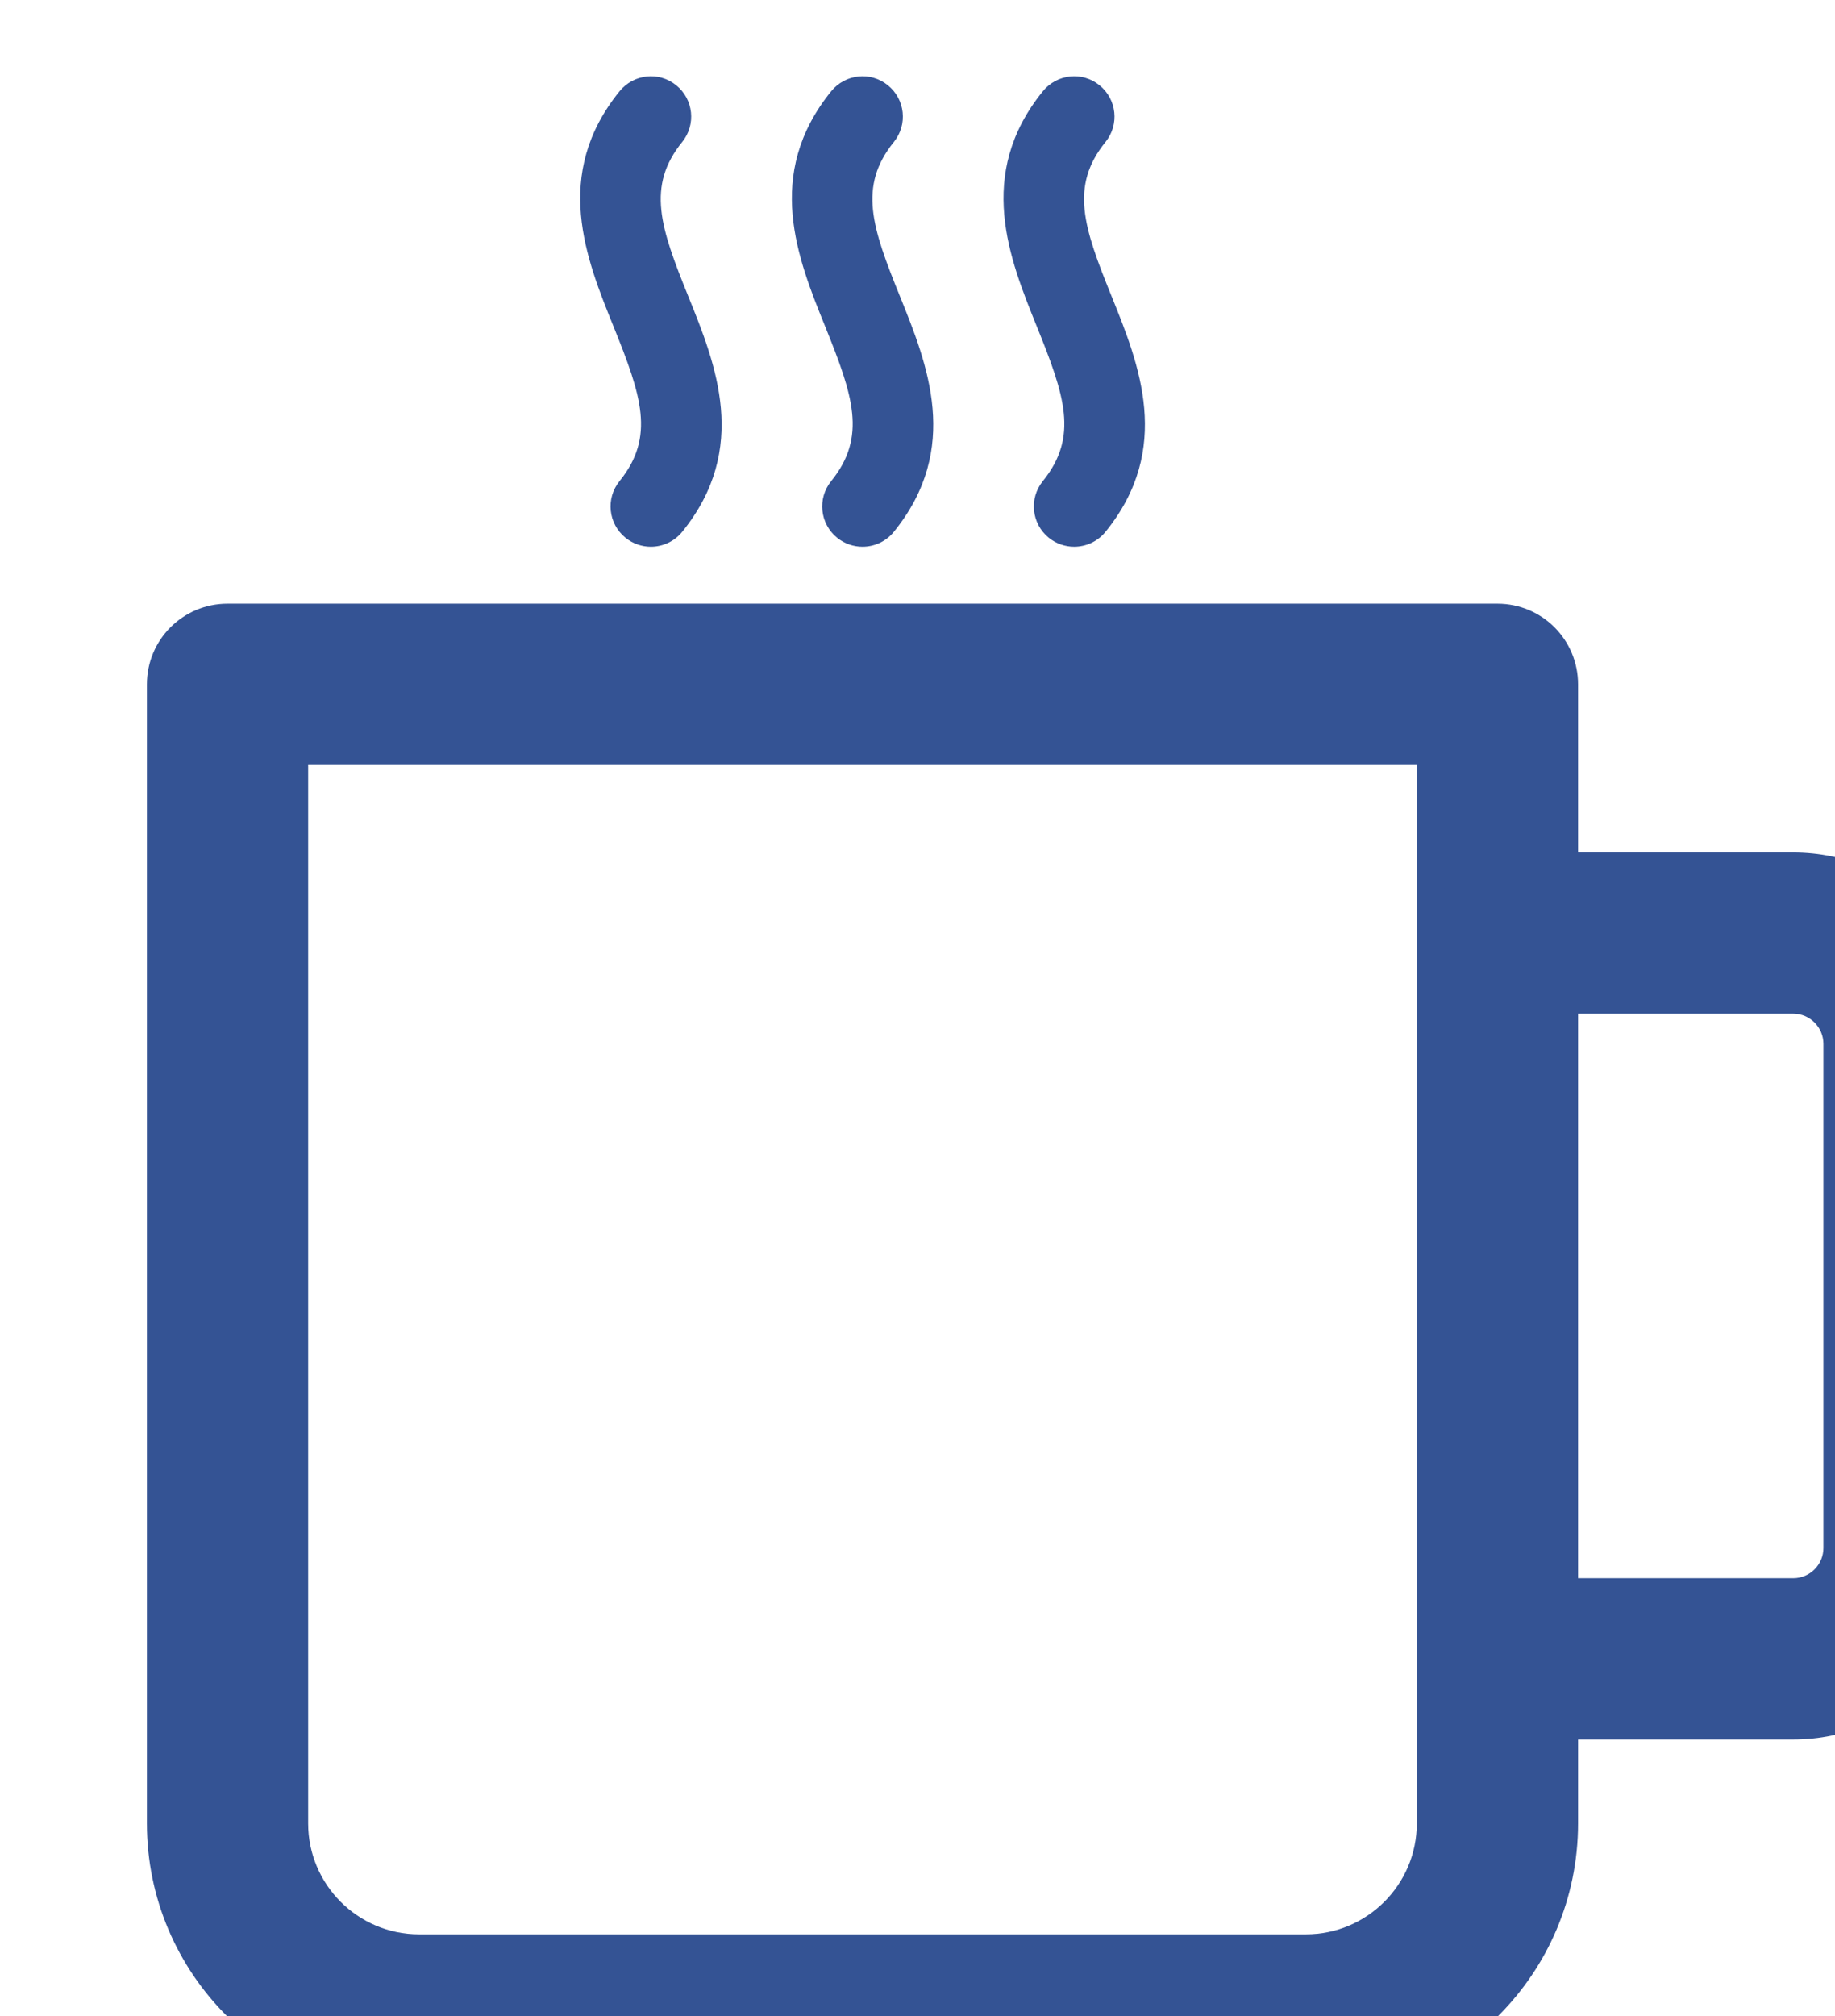
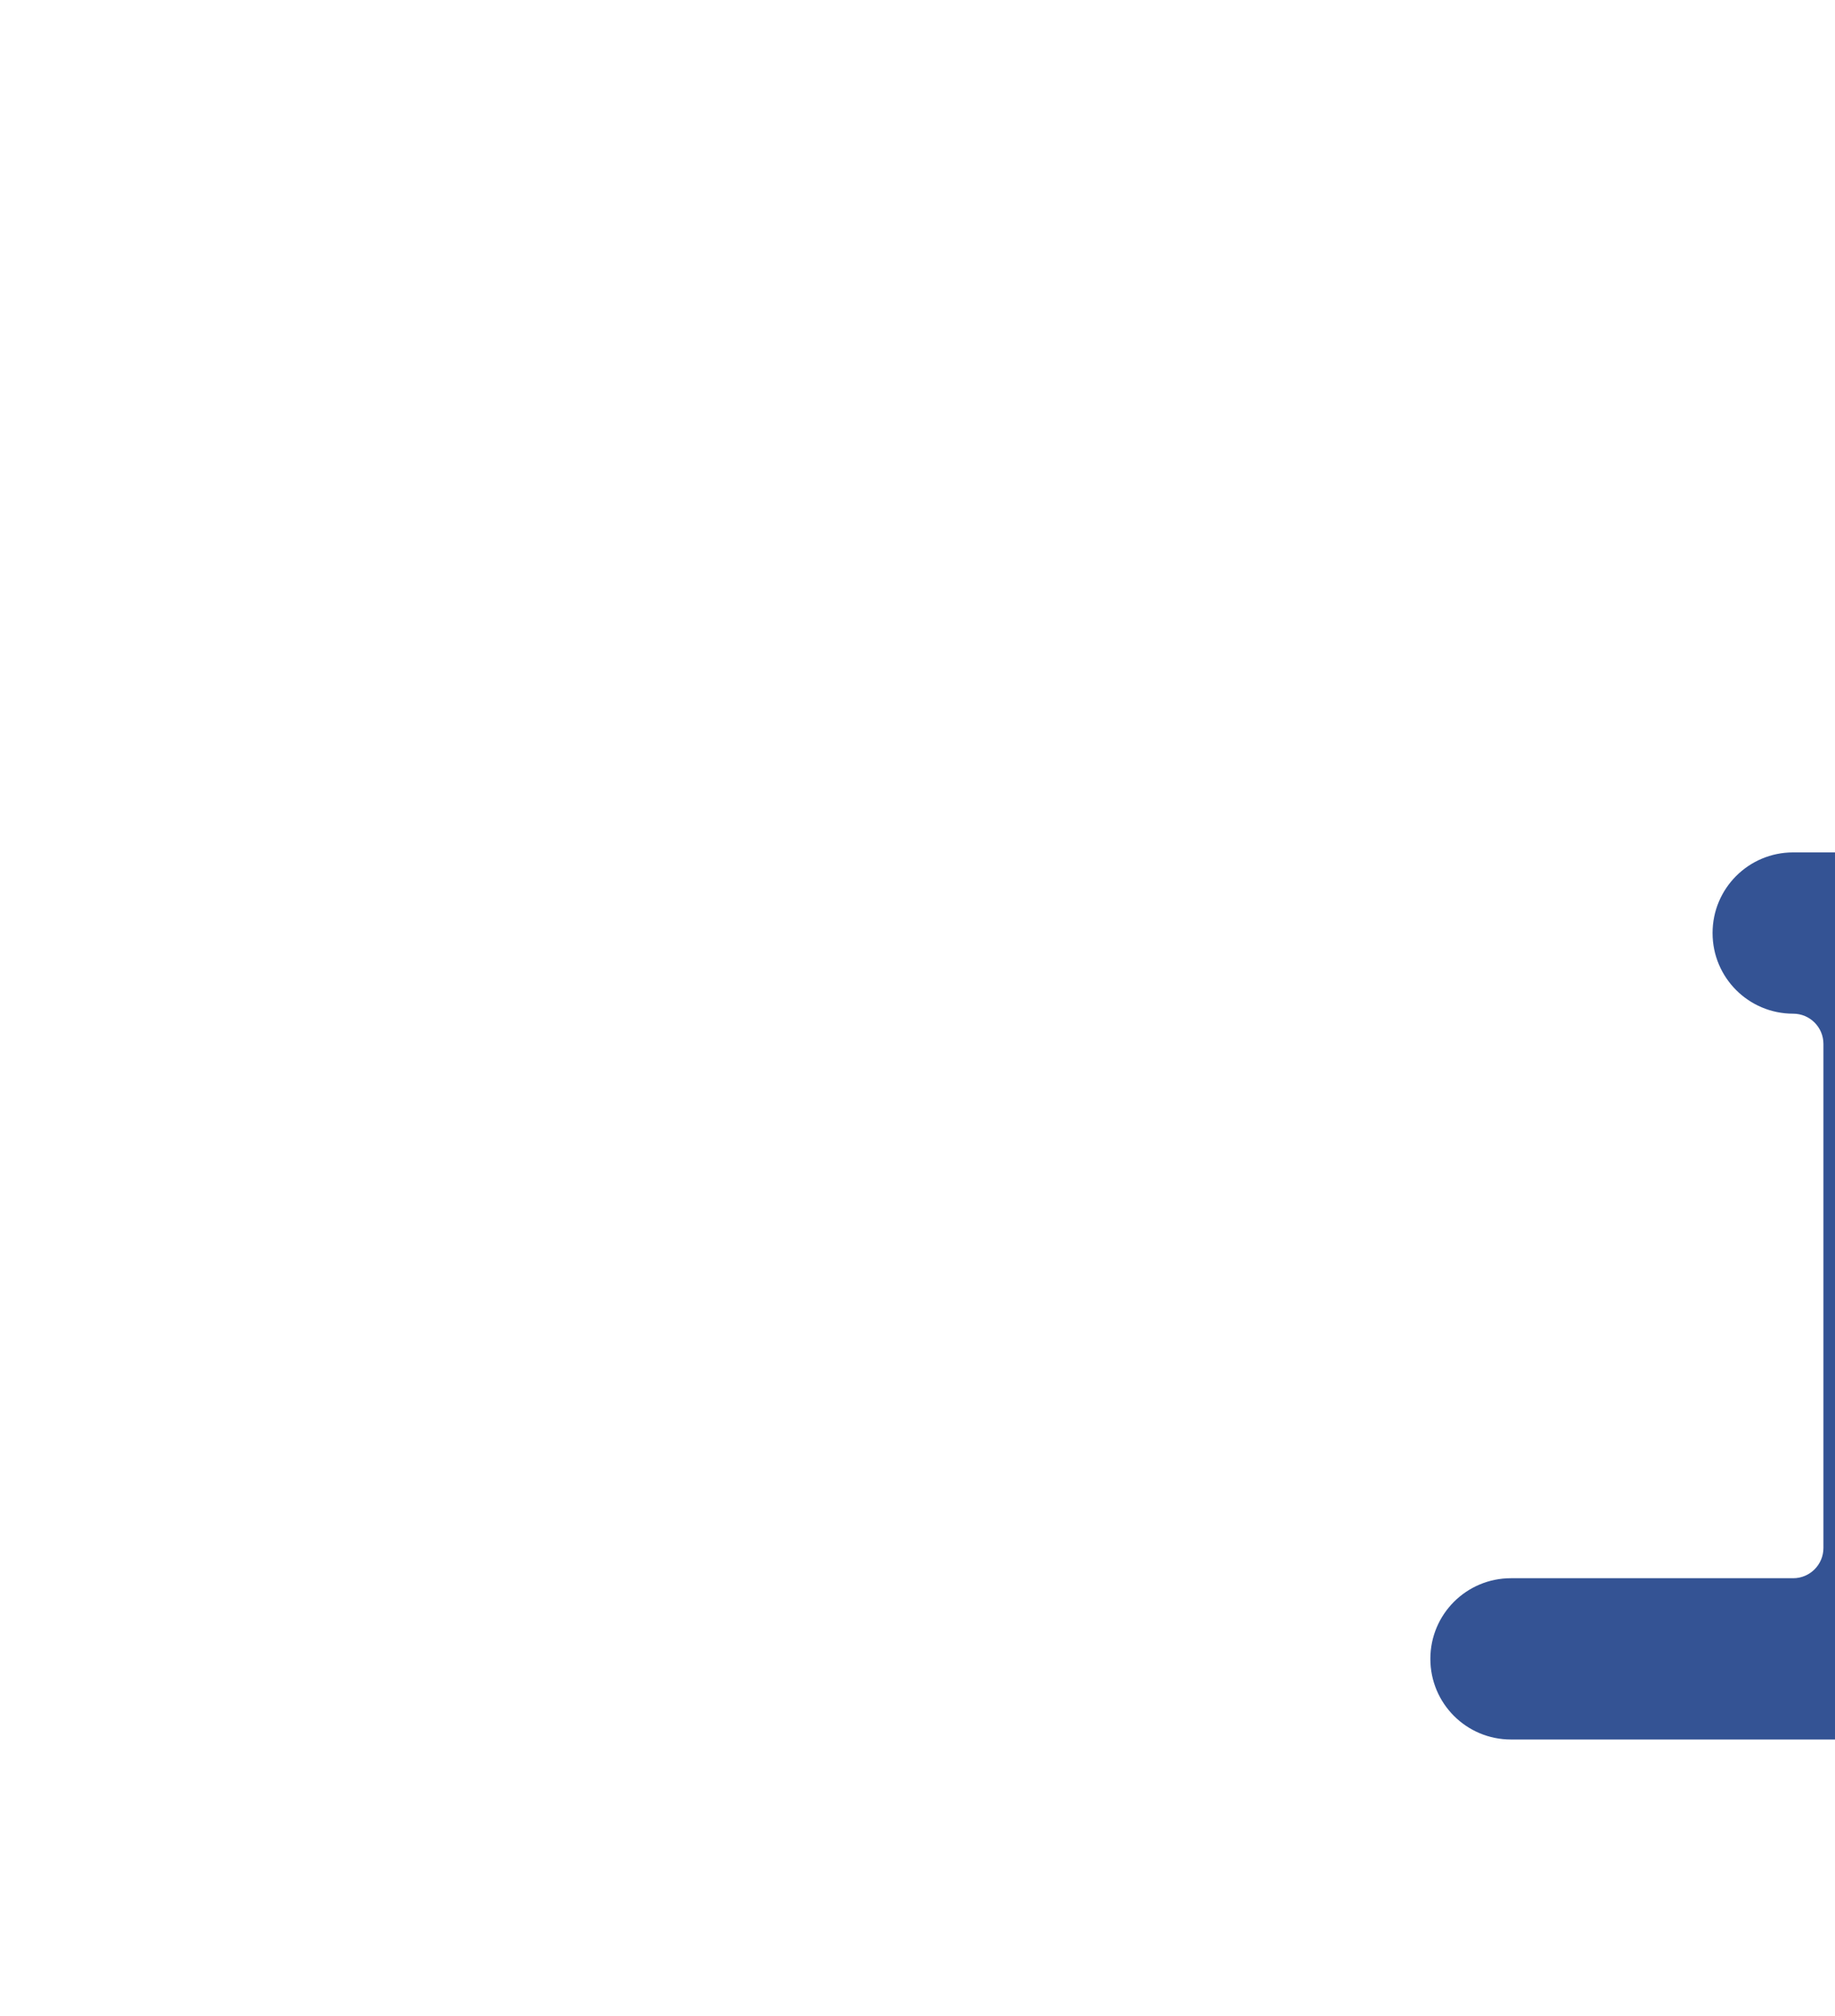
<svg xmlns="http://www.w3.org/2000/svg" xmlns:ns1="http://www.inkscape.org/namespaces/inkscape" xmlns:ns2="http://sodipodi.sourceforge.net/DTD/sodipodi-0.dtd" width="22.793" height="25.04" viewBox="0 0 6.031 6.625" version="1.1" id="svg8" ns1:version="0.92.1 r15371" ns2:docname="feature_5.svg">
  <defs id="defs2" />
  <ns2:namedview id="base" pagecolor="#ffffff" bordercolor="#666666" borderopacity="1.0" ns1:pageopacity="0.0" ns1:pageshadow="2" ns1:zoom="0.35" ns1:cx="-1164.3178" ns1:cy="235.37701" ns1:document-units="px" ns1:current-layer="layer1" showgrid="false" units="px" ns1:window-width="1920" ns1:window-height="1017" ns1:window-x="-8" ns1:window-y="-8" ns1:window-maximized="1" fit-margin-top="0" fit-margin-left="0" fit-margin-right="0" fit-margin-bottom="0" />
  <g ns1:label="Layer 1" ns1:groupmode="layer" id="layer1" transform="translate(-158.758,-204.485)">
    <g transform="matrix(0.265,0,0,0.265,-147.754,45.757)" id="g1158">
      <g id="g1156">
        <g id="g1136">
-           <path ns1:connector-curvature="0" id="path1134" d="m 1172.846,624.958 h -11 c -1.861,0 -3.375,-1.514 -3.375,-3.375 v -14.125 c 0,-0.553 0.447,-1 1,-1 h 15.75 c 0.553,0 1,0.447 1,1 v 14.125 c 0,1.862 -1.513,3.375 -3.375,3.375 z m -12.375,-16.5 v 13.125 c 0,0.758 0.617,1.375 1.375,1.375 h 11 c 0.758,0 1.375,-0.617 1.375,-1.375 v -13.125 z" style="fill:#345394" />
-         </g>
+           </g>
        <g id="g1140">
-           <path ns1:connector-curvature="0" id="path1138" d="m 1178.889,620.542 h -3.5 c -0.553,0 -1,-0.447 -1,-1 0,-0.553 0.447,-1 1,-1 h 3.5 c 0.207,0 0.375,-0.168 0.375,-0.375 v -6.25 c 0,-0.207 -0.168,-0.375 -0.375,-0.375 h -3.5 c -0.553,0 -1,-0.447 -1,-1 0,-0.553 0.447,-1 1,-1 h 3.5 c 1.309,0 2.375,1.065 2.375,2.375 v 6.25 c 0,1.309 -1.066,2.375 -2.375,2.375 z" style="fill:#345394" />
+           <path ns1:connector-curvature="0" id="path1138" d="m 1178.889,620.542 h -3.5 c -0.553,0 -1,-0.447 -1,-1 0,-0.553 0.447,-1 1,-1 h 3.5 c 0.207,0 0.375,-0.168 0.375,-0.375 v -6.25 c 0,-0.207 -0.168,-0.375 -0.375,-0.375 c -0.553,0 -1,-0.447 -1,-1 0,-0.553 0.447,-1 1,-1 h 3.5 c 1.309,0 2.375,1.065 2.375,2.375 v 6.25 c 0,1.309 -1.066,2.375 -2.375,2.375 z" style="fill:#345394" />
        </g>
        <g id="g1154">
          <g id="g1144">
-             <path ns1:connector-curvature="0" id="path1142" d="m 1169.971,605.752 c -0.109,0 -0.221,-0.036 -0.314,-0.111 -0.215,-0.174 -0.248,-0.488 -0.074,-0.703 0.445,-0.55 0.271,-1.061 -0.074,-1.915 -0.34,-0.84 -0.764,-1.885 0.074,-2.919 0.174,-0.214 0.488,-0.249 0.703,-0.074 0.215,0.174 0.248,0.488 0.074,0.703 -0.445,0.55 -0.271,1.06 0.076,1.915 0.34,0.84 0.762,1.885 -0.076,2.919 -0.098,0.121 -0.242,0.185 -0.389,0.185 z" style="fill:#345394" />
-           </g>
+             </g>
          <g id="g1148">
-             <path ns1:connector-curvature="0" id="path1146" d="m 1167.346,605.752 c -0.109,0 -0.221,-0.036 -0.314,-0.111 -0.215,-0.174 -0.248,-0.488 -0.074,-0.703 0.445,-0.55 0.271,-1.061 -0.074,-1.915 -0.34,-0.84 -0.764,-1.885 0.074,-2.919 0.174,-0.214 0.488,-0.249 0.703,-0.074 0.215,0.174 0.248,0.488 0.074,0.703 -0.445,0.55 -0.271,1.06 0.076,1.915 0.34,0.84 0.762,1.885 -0.076,2.919 -0.098,0.121 -0.242,0.185 -0.389,0.185 z" style="fill:#345394" />
-           </g>
+             </g>
          <g id="g1152">
-             <path ns1:connector-curvature="0" id="path1150" d="m 1164.721,605.752 c -0.109,0 -0.221,-0.036 -0.314,-0.111 -0.215,-0.174 -0.248,-0.488 -0.074,-0.703 0.445,-0.55 0.271,-1.061 -0.074,-1.915 -0.34,-0.84 -0.764,-1.885 0.074,-2.919 0.174,-0.214 0.488,-0.249 0.703,-0.074 0.215,0.174 0.248,0.488 0.074,0.703 -0.445,0.55 -0.271,1.06 0.076,1.915 0.34,0.84 0.762,1.885 -0.076,2.919 -0.098,0.121 -0.242,0.185 -0.389,0.185 z" style="fill:#345394" />
-           </g>
+             </g>
        </g>
      </g>
    </g>
  </g>
</svg>